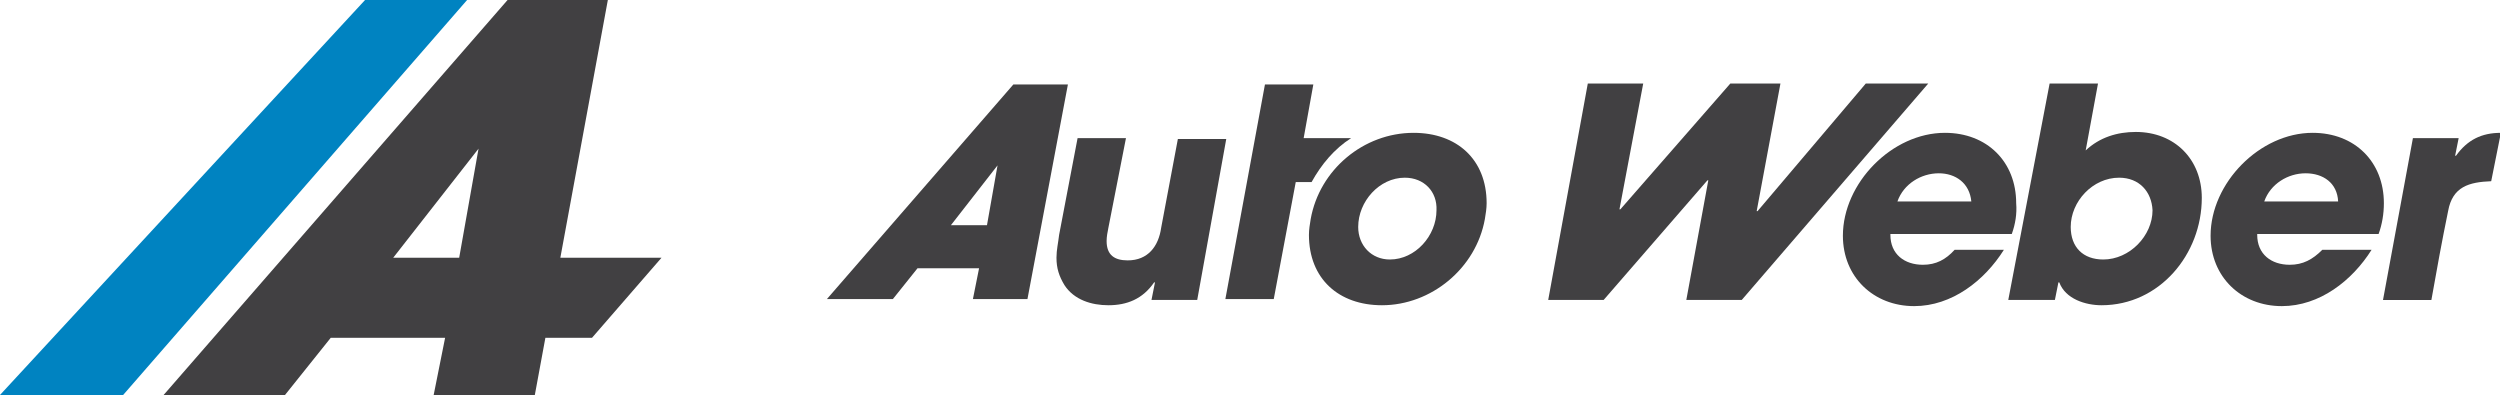
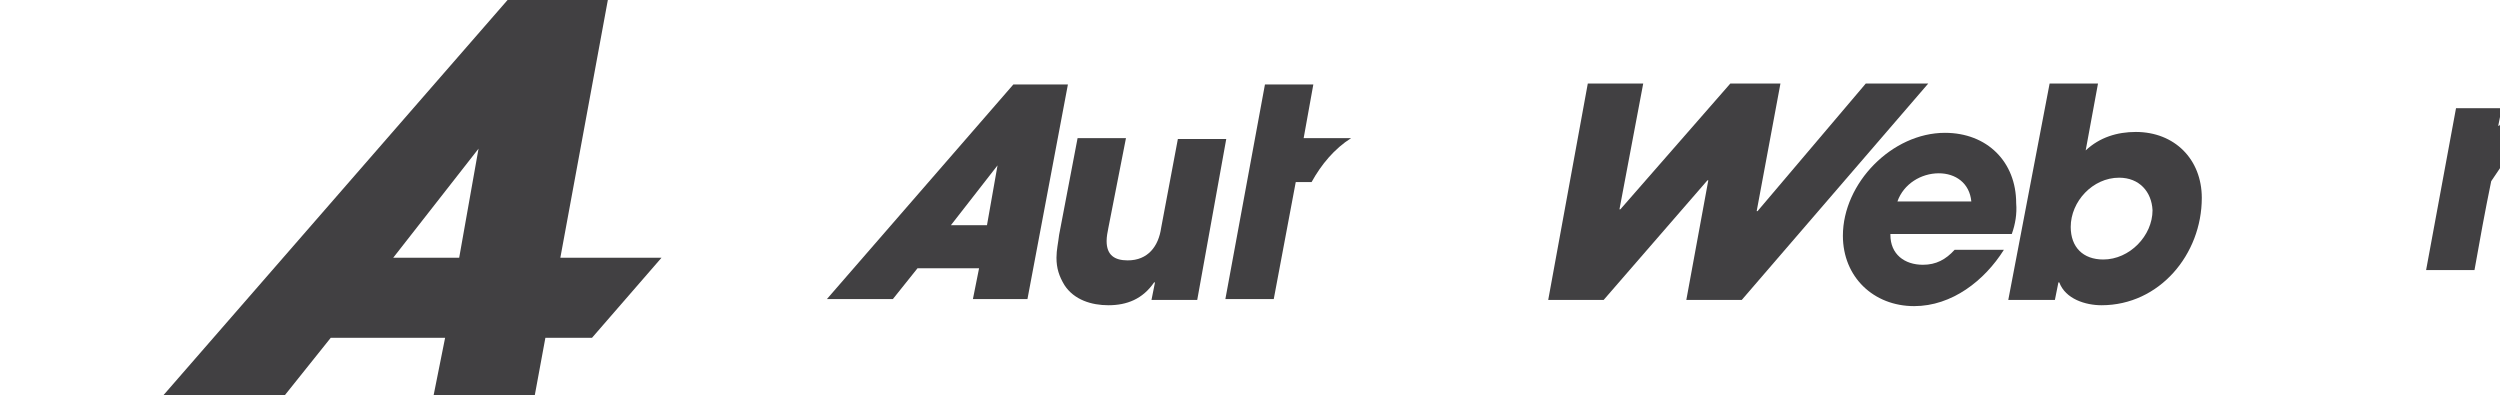
<svg xmlns="http://www.w3.org/2000/svg" version="1.1" id="Layer_1" x="0px" y="0px" viewBox="0 0 284.2 44.9" style="enable-background:new 0 0 284.2 44.9;" xml:space="preserve">
  <style type="text/css">
	.st0{fill:#414042;}
	.st1{fill:#0083C1;}
</style>
  <g>
    <path class="st0" d="M75.2,29.3H63.7L69.1,0H57.7L18.6,44.9h13.8l5.2-6.5h13l-1.3,6.5h11.5l1.2-6.5h5.3L75.2,29.3z M54.4,16.9   L54.4,16.9l-2.2,12.4h-7.5L54.4,16.9z" />
-     <polygon class="st1" points="0,44.9 41.5,0 53.1,0 14,44.9  " />
  </g>
  <g>
    <path class="st0" d="M153.6,15.7h-5.4l1.1-6.1h-5.5L139.3,34h5.5l2.5-13.3h1.8C150.2,18.7,151.7,16.9,153.6,15.7z" />
    <path class="st0" d="M136.1,34.1h-5.2l0.4-2h-0.1c-1.3,1.9-3.1,2.6-5.2,2.6c-1.9,0-3.9-0.6-5-2.3c-0.6-1-0.9-1.9-0.9-3.1   c0-0.9,0.2-1.7,0.3-2.6l2.1-11h5.5l-2,10.2c-0.1,0.5-0.2,1-0.2,1.5c0,1.6,0.9,2.2,2.4,2.2c2.3,0,3.5-1.6,3.8-3.7l1.9-10.1h5.5   L136.1,34.1z" />
-     <path class="st0" d="M168.8,24.9c-1,5.6-6.1,9.8-11.7,9.8c-4.9,0-8.3-3-8.3-8c0-0.6,0.1-1.2,0.2-1.8c1-5.6,6-9.8,11.7-9.8   c4.9,0,8.3,3,8.3,8C169,23.7,168.9,24.3,168.8,24.9z M159.7,20.2c-2.9,0-5.3,2.7-5.3,5.6c0,2.1,1.5,3.7,3.6,3.7   c2.9,0,5.3-2.7,5.3-5.6C163.4,21.8,161.9,20.2,159.7,20.2z" />
    <path class="st0" d="M198,34.1h-6.3l2.5-13.6h-0.1l-11.8,13.6H176l4.5-24.6h6.3l-2.7,14.3h0.1l12.5-14.3h5.7L199.7,24h0.1   l12.3-14.5h7.1L198,34.1z" />
    <path class="st0" d="M228.7,26.6h-13.8v0.1c0,2.2,1.6,3.4,3.7,3.4c1.5,0,2.6-0.6,3.6-1.7h5.6c-2.2,3.5-5.9,6.4-10.2,6.4   c-4.6,0-8.1-3.3-8.1-8c0-6,5.6-11.7,11.6-11.7c4.8,0,8.1,3.3,8.1,8C229.3,24.3,229.1,25.5,228.7,26.6z M220.4,19.7   c-2,0-4,1.2-4.7,3.2h8.4C223.9,20.8,222.3,19.7,220.4,19.7z" />
    <path class="st0" d="M238.9,34.7c-1.8,0-4.1-0.7-4.8-2.6H234l-0.4,2h-5.3L233,9.5h5.5l-1.4,7.6c1.6-1.5,3.6-2.1,5.7-2.1   c4.4,0,7.5,3.1,7.5,7.5C250.3,28.9,245.5,34.7,238.9,34.7z M240.9,20.2c-3,0-5.5,2.7-5.5,5.6c0,2.3,1.4,3.7,3.7,3.7   c3,0,5.6-2.7,5.6-5.6C244.6,21.8,243.2,20.2,240.9,20.2z" />
-     <path class="st0" d="M270.4,26.6h-13.8v0.1c0,2.2,1.6,3.4,3.7,3.4c1.5,0,2.6-0.6,3.7-1.7h5.6c-2.2,3.5-5.9,6.4-10.2,6.4   c-4.6,0-8.1-3.3-8.1-8c0-6,5.6-11.7,11.6-11.7c4.8,0,8.1,3.3,8.1,8C271,24.3,270.8,25.5,270.4,26.6z M262.1,19.7   c-2,0-4,1.2-4.7,3.2h8.4C265.7,20.8,264.1,19.7,262.1,19.7z" />
-     <path class="st0" d="M283.2,20.6c-2.5,0.1-4.4,0.6-4.9,3.4c-0.7,3.4-1.3,6.7-1.9,10.1h-5.5l3.4-18.4h5.2l-0.4,2h0.1   c1.3-1.8,2.9-2.6,5.1-2.6L283.2,20.6z" />
+     <path class="st0" d="M283.2,20.6c-0.7,3.4-1.3,6.7-1.9,10.1h-5.5l3.4-18.4h5.2l-0.4,2h0.1   c1.3-1.8,2.9-2.6,5.1-2.6L283.2,20.6z" />
    <g>
      <path class="st0" d="M121.4,9.6h-6.2L94,34h7.5l2.8-3.5h7l-0.7,3.5h6.2L121.4,9.6z M113.4,18.8L113.4,18.8l-1.2,6.8h-4.1    L113.4,18.8z" />
    </g>
  </g>
</svg>